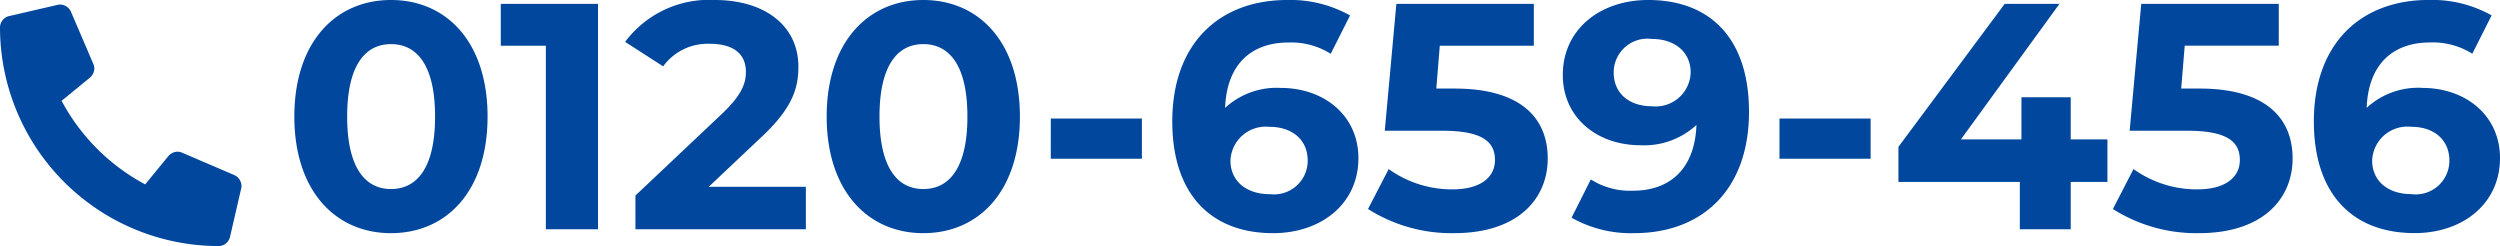
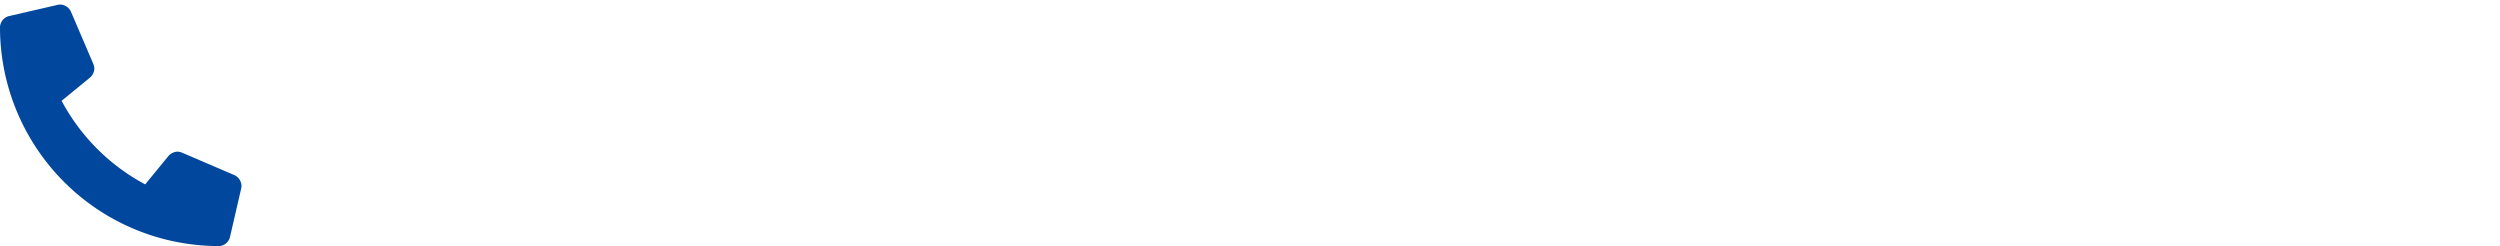
<svg xmlns="http://www.w3.org/2000/svg" width="186.312" height="18.338" viewBox="0 0 186.312 18.338">
  <g id="tel-txt" transform="translate(-427 -10810.912)">
-     <path id="パス_46393" data-name="パス 46393" d="M8.136.288c4.152,0,7.2-3.144,7.2-8.688s-3.048-8.688-7.2-8.688c-4.128,0-7.2,3.144-7.2,8.688S4.008.288,8.136.288ZM8.136-3C6.216-3,4.872-4.584,4.872-8.4s1.344-5.4,3.264-5.4c1.944,0,3.288,1.584,3.288,5.4S10.08-3,8.136-3ZM16.32-16.8v3.12h3.36V0h3.888V-16.8Zm15.5,13.632,3.864-3.648C38.04-9,38.5-10.488,38.5-12.12c0-3.048-2.5-4.968-6.24-4.968a7.8,7.8,0,0,0-6.672,3.12l2.832,1.824a4.108,4.108,0,0,1,3.48-1.68c1.776,0,2.688.768,2.688,2.088,0,.816-.264,1.68-1.752,3.1l-6.48,6.12V0h12.7V-3.168ZM47.808.288c4.152,0,7.2-3.144,7.2-8.688s-3.048-8.688-7.2-8.688c-4.128,0-7.2,3.144-7.2,8.688S43.68.288,47.808.288Zm0-3.288c-1.92,0-3.264-1.584-3.264-5.4s1.344-5.4,3.264-5.4c1.944,0,3.288,1.584,3.288,5.4S49.752-3,47.808-3Zm9.5-2.256H64.1v-3H57.312Zm17.136-5.28A5.67,5.67,0,0,0,70.3-9.048c.12-3.216,1.92-4.872,4.728-4.872a5.533,5.533,0,0,1,3.144.84l1.44-2.856a9.071,9.071,0,0,0-4.68-1.152c-5.064,0-8.568,3.24-8.568,9.048,0,5.424,2.88,8.328,7.512,8.328,3.552,0,6.36-2.16,6.36-5.592C80.232-8.472,77.688-10.536,74.448-10.536Zm-.792,7.92c-1.872,0-2.952-1.056-2.952-2.5a2.628,2.628,0,0,1,2.9-2.52c1.728,0,2.856.984,2.856,2.52A2.512,2.512,0,0,1,73.656-2.616Zm13.752-7.872H86.04L86.3-13.68h7.008V-16.8H83.064L82.2-7.344h4.3c3.048,0,3.912.864,3.912,2.184,0,1.368-1.2,2.184-3.144,2.184a8.085,8.085,0,0,1-4.776-1.512L80.952-1.512A11.609,11.609,0,0,0,87.36.288c4.8,0,6.984-2.592,6.984-5.568S92.376-10.488,87.408-10.488Zm14.424-6.6c-3.552,0-6.36,2.16-6.36,5.592,0,3.168,2.544,5.232,5.784,5.232a5.741,5.741,0,0,0,4.176-1.512c-.12,3.24-1.944,4.9-4.728,4.9a5.433,5.433,0,0,1-3.144-.84L96.12-.864A8.98,8.98,0,0,0,100.776.288c5.088,0,8.568-3.24,8.568-9.048C109.344-14.184,106.488-17.088,101.832-17.088Zm.288,7.92c-1.728,0-2.856-.984-2.856-2.52a2.512,2.512,0,0,1,2.808-2.5c1.848,0,2.928,1.056,2.928,2.5A2.606,2.606,0,0,1,102.12-9.168Zm9.5,3.912h6.792v-3h-6.792ZM136.056-6.7H133.32V-9.84h-3.672V-6.7h-4.512l7.344-10.1H128.4L120.48-6.144v2.616h9.048V0h3.792V-3.528h2.736Zm6.864-3.792h-1.368l.264-3.192h7.008V-16.8H138.576l-.864,9.456h4.3c3.048,0,3.912.864,3.912,2.184,0,1.368-1.2,2.184-3.144,2.184A8.085,8.085,0,0,1,138-4.488l-1.536,2.976a11.609,11.609,0,0,0,6.408,1.8c4.8,0,6.984-2.592,6.984-5.568S147.888-10.488,142.92-10.488Zm16.608-.048a5.67,5.67,0,0,0-4.152,1.488c.12-3.216,1.92-4.872,4.728-4.872a5.533,5.533,0,0,1,3.144.84l1.44-2.856a9.071,9.071,0,0,0-4.68-1.152c-5.064,0-8.568,3.24-8.568,9.048,0,5.424,2.88,8.328,7.512,8.328,3.552,0,6.36-2.16,6.36-5.592C165.312-8.472,162.768-10.536,159.528-10.536Zm-.792,7.92c-1.872,0-2.952-1.056-2.952-2.5a2.628,2.628,0,0,1,2.9-2.52c1.728,0,2.856.984,2.856,2.52A2.512,2.512,0,0,1,158.736-2.616Z" transform="translate(448 10828)" fill="#00479d" />
    <path id="パス_46394" data-name="パス 46394" d="M17.486-3.03,13.549-4.718a1.006,1.006,0,0,0-.331-.068.956.956,0,0,0-.654.31l-1.744,2.13A15.139,15.139,0,0,1,4.591-8.574l2.13-1.744a.954.954,0,0,0,.311-.653,1,1,0,0,0-.068-.331L5.277-15.24a.921.921,0,0,0-.779-.51,1.021,1.021,0,0,0-.188.021l-3.656.844A.884.884,0,0,0,0-14.063H0A16.311,16.311,0,0,0,16.313,2.25h0a.884.884,0,0,0,.822-.654l.844-3.656A1.028,1.028,0,0,0,18-2.247.926.926,0,0,0,17.486-3.03Z" transform="translate(427 10827)" fill="#00479d" />
  </g>
</svg>